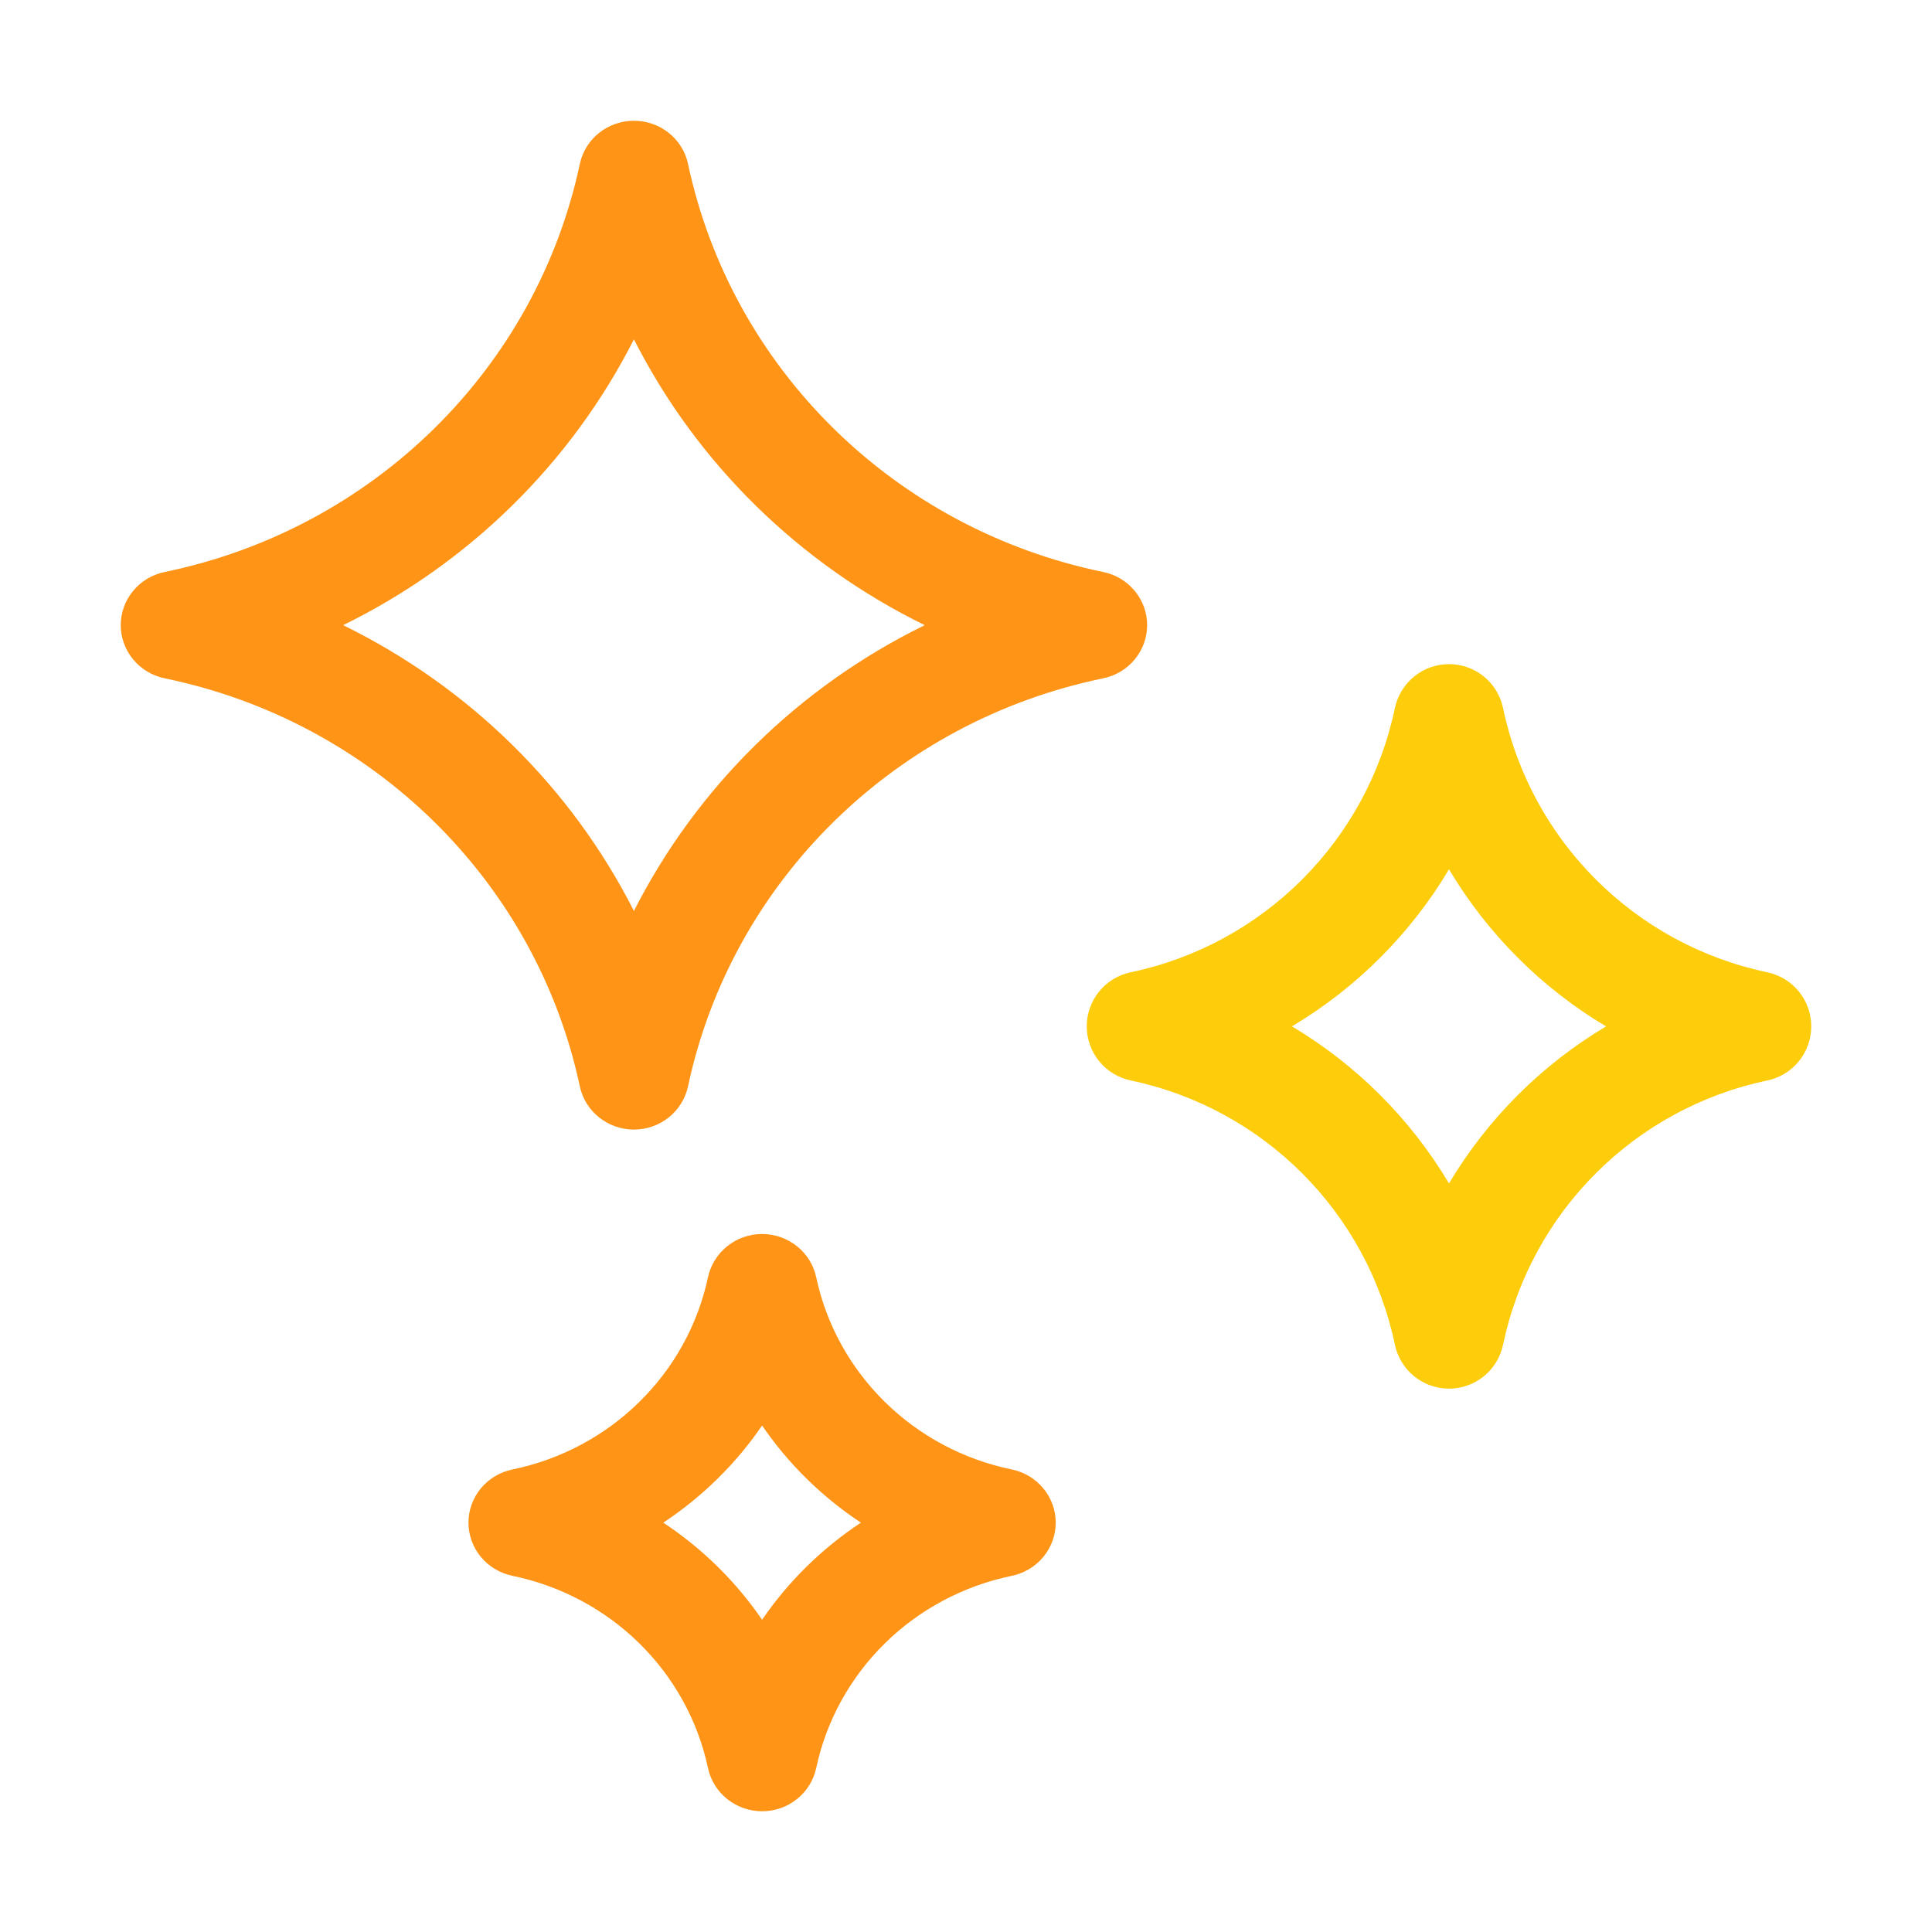
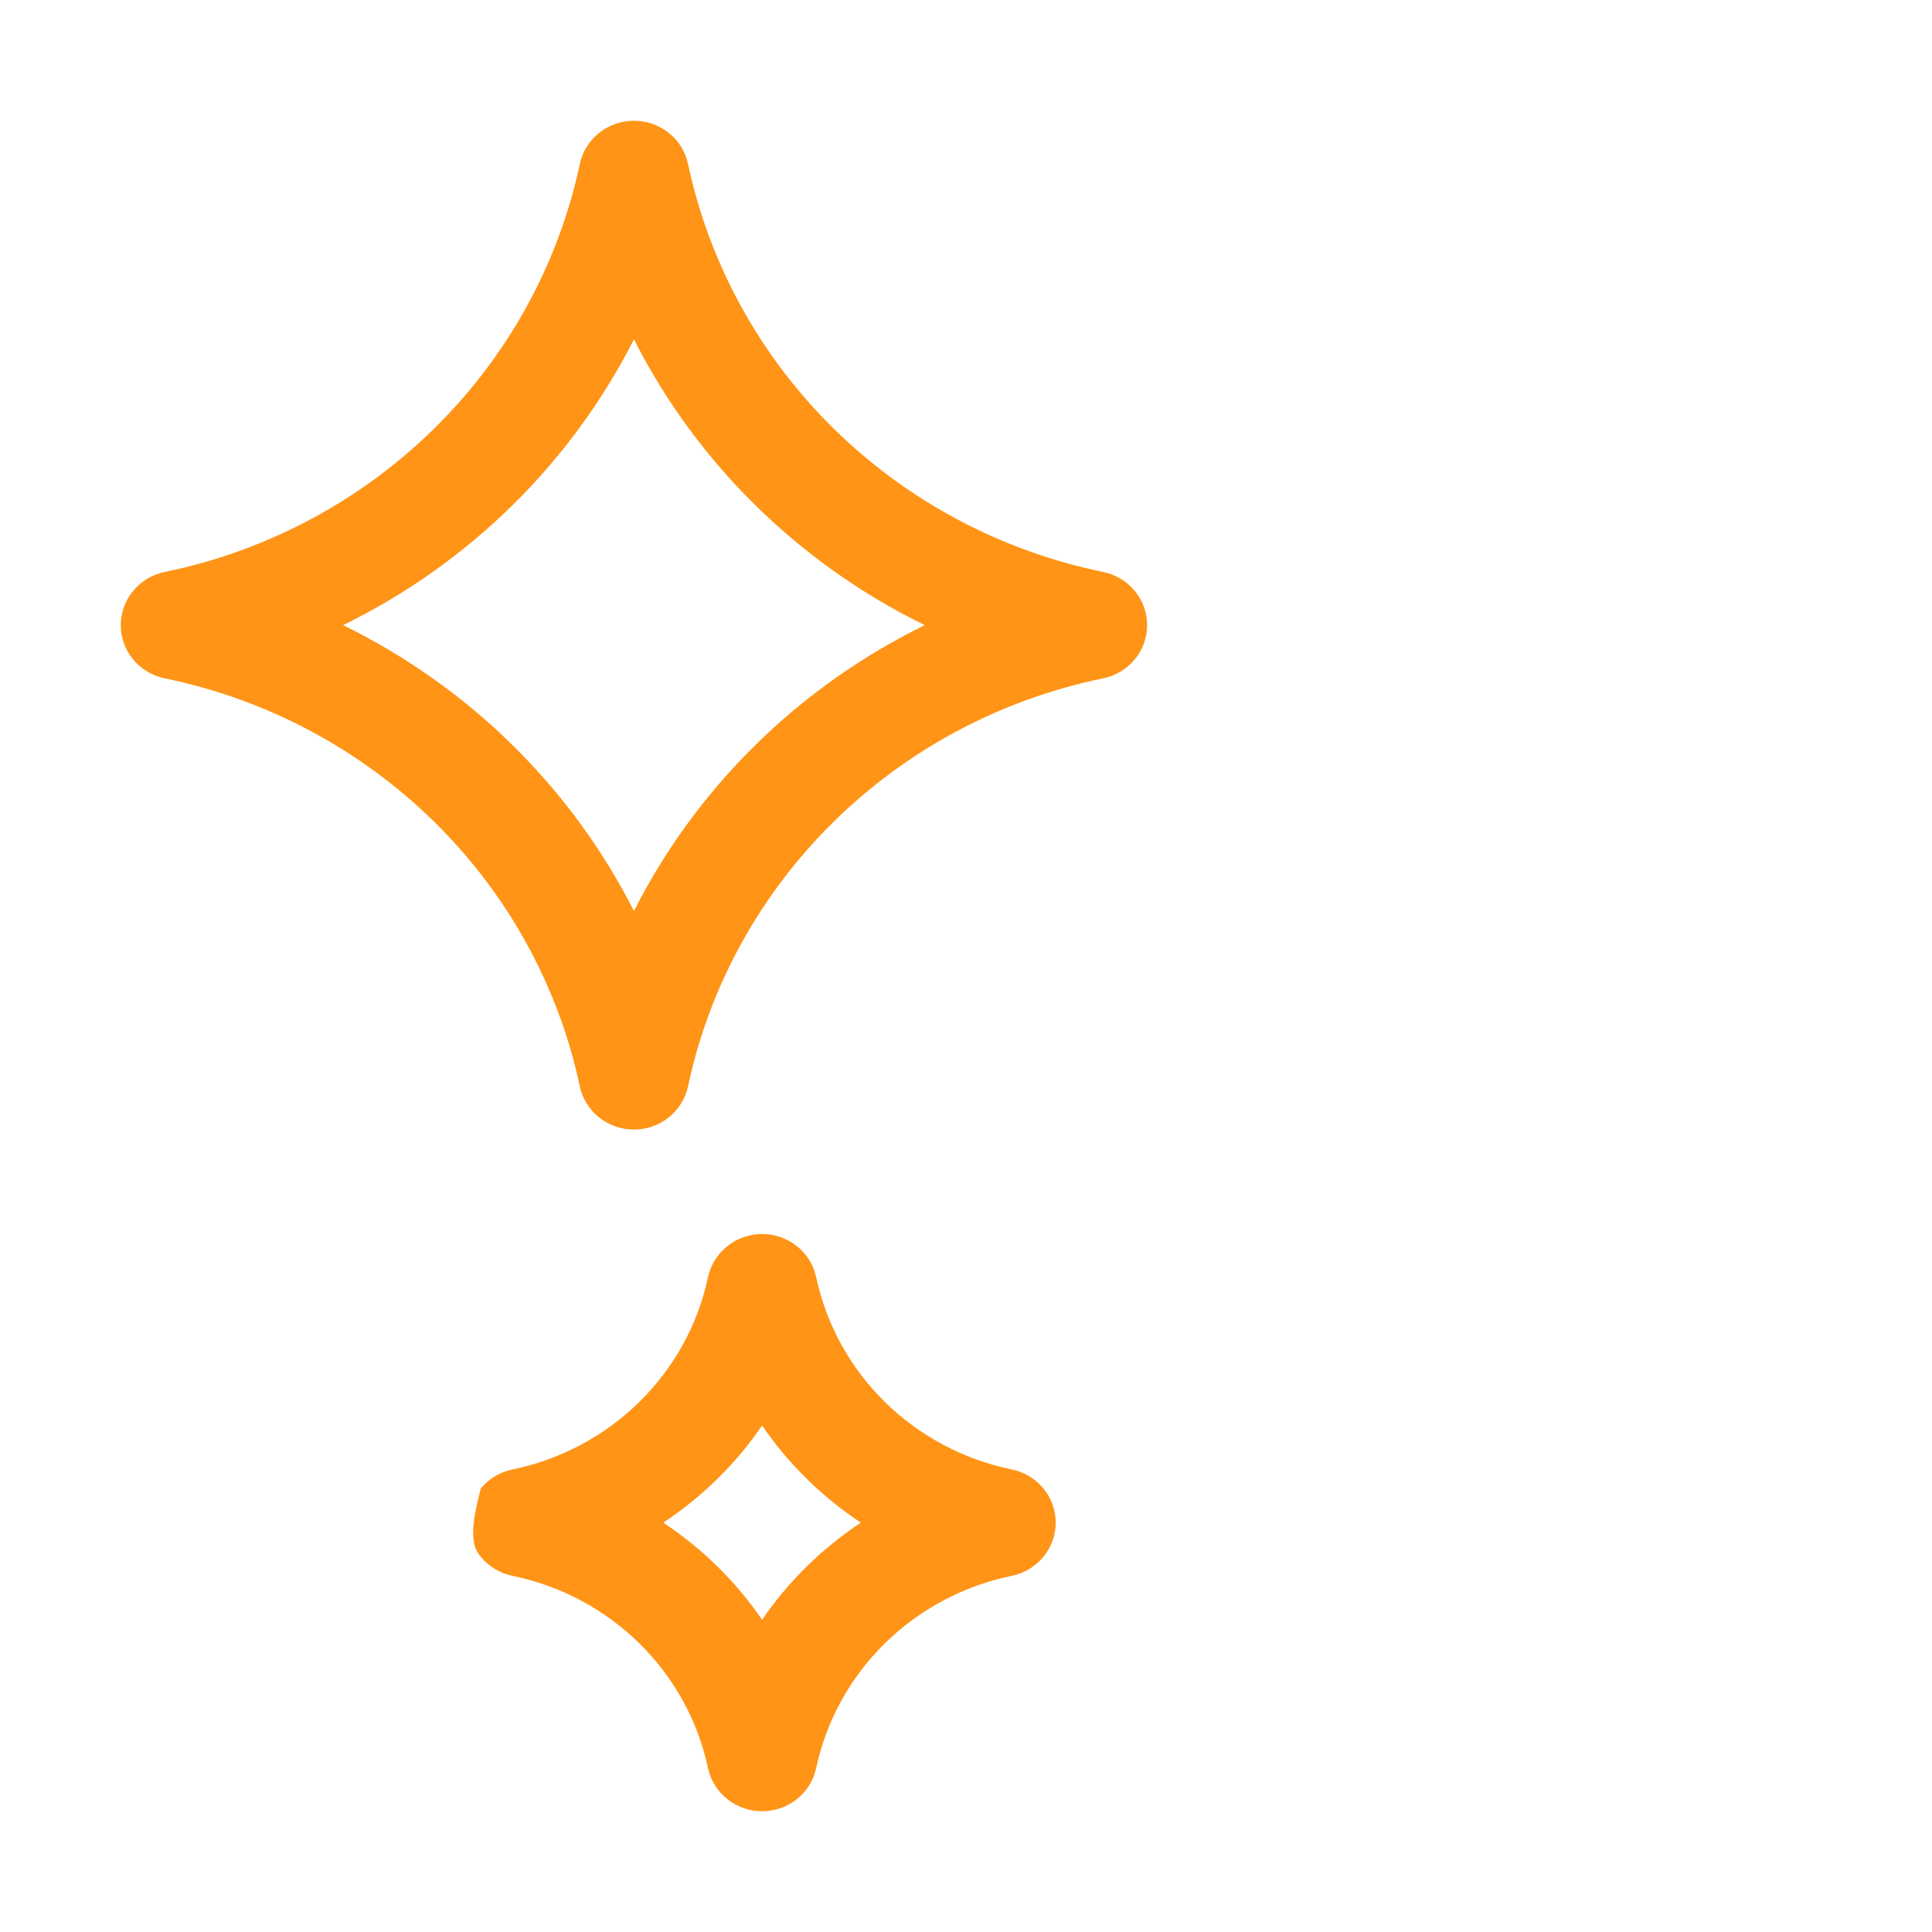
<svg xmlns="http://www.w3.org/2000/svg" width="50" height="50" viewBox="0 0 50 50" fill="none">
-   <path d="M28.55 14.803C23.154 13.691 18.937 9.546 17.806 4.242C17.739 3.926 17.563 3.643 17.308 3.439C17.053 3.236 16.734 3.125 16.406 3.125C16.078 3.125 15.759 3.236 15.504 3.44C15.249 3.643 15.073 3.927 15.006 4.242C13.875 9.546 9.657 13.691 4.262 14.803C3.94 14.869 3.652 15.042 3.445 15.293C3.238 15.543 3.125 15.856 3.125 16.179C3.125 16.502 3.238 16.814 3.445 17.065C3.652 17.316 3.94 17.488 4.262 17.555C9.657 18.667 13.875 22.812 15.006 28.115C15.073 28.431 15.249 28.715 15.504 28.918C15.759 29.122 16.077 29.233 16.406 29.233C16.734 29.233 17.053 29.122 17.308 28.918C17.562 28.715 17.738 28.431 17.806 28.115C18.937 22.812 23.154 18.667 28.55 17.555C28.872 17.489 29.16 17.316 29.367 17.066C29.574 16.815 29.688 16.502 29.688 16.179C29.688 15.856 29.575 15.543 29.367 15.293C29.16 15.042 28.872 14.869 28.55 14.803ZM16.406 23.576C14.781 20.372 12.139 17.776 8.88 16.179C12.139 14.582 14.781 11.985 16.406 8.782C18.031 11.985 20.672 14.582 23.932 16.179C20.672 17.776 18.031 20.372 16.406 23.576ZM26.186 38.03C23.643 37.506 21.656 35.553 21.123 33.054C21.056 32.738 20.88 32.455 20.625 32.251C20.37 32.048 20.052 31.936 19.723 31.936C19.395 31.936 19.076 32.047 18.822 32.251C18.567 32.455 18.391 32.738 18.323 33.054C17.79 35.553 15.803 37.506 13.261 38.03C12.94 38.096 12.651 38.269 12.444 38.519C12.237 38.77 12.124 39.083 12.124 39.406C12.124 39.728 12.237 40.041 12.444 40.292C12.651 40.542 12.94 40.715 13.261 40.782C15.803 41.306 17.79 43.259 18.323 45.758C18.39 46.073 18.566 46.357 18.821 46.56C19.076 46.764 19.395 46.875 19.723 46.875C20.052 46.875 20.37 46.764 20.625 46.56C20.88 46.357 21.056 46.073 21.123 45.758C21.656 43.259 23.643 41.306 26.186 40.782C26.507 40.715 26.795 40.543 27.002 40.292C27.209 40.041 27.322 39.728 27.322 39.406C27.322 39.083 27.209 38.77 27.002 38.52C26.795 38.269 26.507 38.096 26.186 38.03ZM19.723 41.919C19.044 40.927 18.175 40.074 17.166 39.406C18.175 38.738 19.044 37.885 19.723 36.892C20.402 37.885 21.271 38.738 22.28 39.406C21.271 40.074 20.402 40.927 19.723 41.919Z" fill="#FF9416" />
-   <path d="M45.739 25.163C42.304 24.443 39.619 21.759 38.899 18.324C38.832 18.003 38.656 17.714 38.401 17.507C38.147 17.3 37.828 17.188 37.5 17.188C37.172 17.188 36.853 17.3 36.599 17.507C36.344 17.714 36.168 18.003 36.1 18.324C35.38 21.759 32.696 24.443 29.261 25.163C28.94 25.23 28.652 25.406 28.445 25.661C28.238 25.916 28.125 26.234 28.125 26.562C28.125 26.891 28.238 27.209 28.445 27.464C28.652 27.718 28.94 27.894 29.261 27.962C32.696 28.682 35.38 31.366 36.1 34.801C36.168 35.122 36.343 35.411 36.598 35.618C36.853 35.825 37.171 35.938 37.5 35.938C37.828 35.938 38.146 35.825 38.401 35.618C38.656 35.411 38.832 35.122 38.899 34.801C39.619 31.366 42.304 28.682 45.739 27.962C46.06 27.895 46.348 27.719 46.555 27.464C46.762 27.209 46.875 26.891 46.875 26.563C46.875 26.234 46.762 25.916 46.555 25.661C46.348 25.406 46.06 25.231 45.739 25.163ZM37.5 30.627C36.504 28.956 35.107 27.559 33.436 26.562C35.107 25.566 36.504 24.169 37.5 22.498C38.496 24.17 39.893 25.566 41.564 26.563C39.893 27.559 38.496 28.956 37.5 30.627Z" fill="#FDCC0A" />
+   <path d="M28.55 14.803C23.154 13.691 18.937 9.546 17.806 4.242C17.739 3.926 17.563 3.643 17.308 3.439C17.053 3.236 16.734 3.125 16.406 3.125C16.078 3.125 15.759 3.236 15.504 3.44C15.249 3.643 15.073 3.927 15.006 4.242C13.875 9.546 9.657 13.691 4.262 14.803C3.94 14.869 3.652 15.042 3.445 15.293C3.238 15.543 3.125 15.856 3.125 16.179C3.125 16.502 3.238 16.814 3.445 17.065C3.652 17.316 3.94 17.488 4.262 17.555C9.657 18.667 13.875 22.812 15.006 28.115C15.073 28.431 15.249 28.715 15.504 28.918C15.759 29.122 16.077 29.233 16.406 29.233C16.734 29.233 17.053 29.122 17.308 28.918C17.562 28.715 17.738 28.431 17.806 28.115C18.937 22.812 23.154 18.667 28.55 17.555C28.872 17.489 29.16 17.316 29.367 17.066C29.574 16.815 29.688 16.502 29.688 16.179C29.688 15.856 29.575 15.543 29.367 15.293C29.16 15.042 28.872 14.869 28.55 14.803ZM16.406 23.576C14.781 20.372 12.139 17.776 8.88 16.179C12.139 14.582 14.781 11.985 16.406 8.782C18.031 11.985 20.672 14.582 23.932 16.179C20.672 17.776 18.031 20.372 16.406 23.576ZM26.186 38.03C23.643 37.506 21.656 35.553 21.123 33.054C21.056 32.738 20.88 32.455 20.625 32.251C20.37 32.048 20.052 31.936 19.723 31.936C19.395 31.936 19.076 32.047 18.822 32.251C18.567 32.455 18.391 32.738 18.323 33.054C17.79 35.553 15.803 37.506 13.261 38.03C12.94 38.096 12.651 38.269 12.444 38.519C12.124 39.728 12.237 40.041 12.444 40.292C12.651 40.542 12.94 40.715 13.261 40.782C15.803 41.306 17.79 43.259 18.323 45.758C18.39 46.073 18.566 46.357 18.821 46.56C19.076 46.764 19.395 46.875 19.723 46.875C20.052 46.875 20.37 46.764 20.625 46.56C20.88 46.357 21.056 46.073 21.123 45.758C21.656 43.259 23.643 41.306 26.186 40.782C26.507 40.715 26.795 40.543 27.002 40.292C27.209 40.041 27.322 39.728 27.322 39.406C27.322 39.083 27.209 38.77 27.002 38.52C26.795 38.269 26.507 38.096 26.186 38.03ZM19.723 41.919C19.044 40.927 18.175 40.074 17.166 39.406C18.175 38.738 19.044 37.885 19.723 36.892C20.402 37.885 21.271 38.738 22.28 39.406C21.271 40.074 20.402 40.927 19.723 41.919Z" fill="#FF9416" />
</svg>